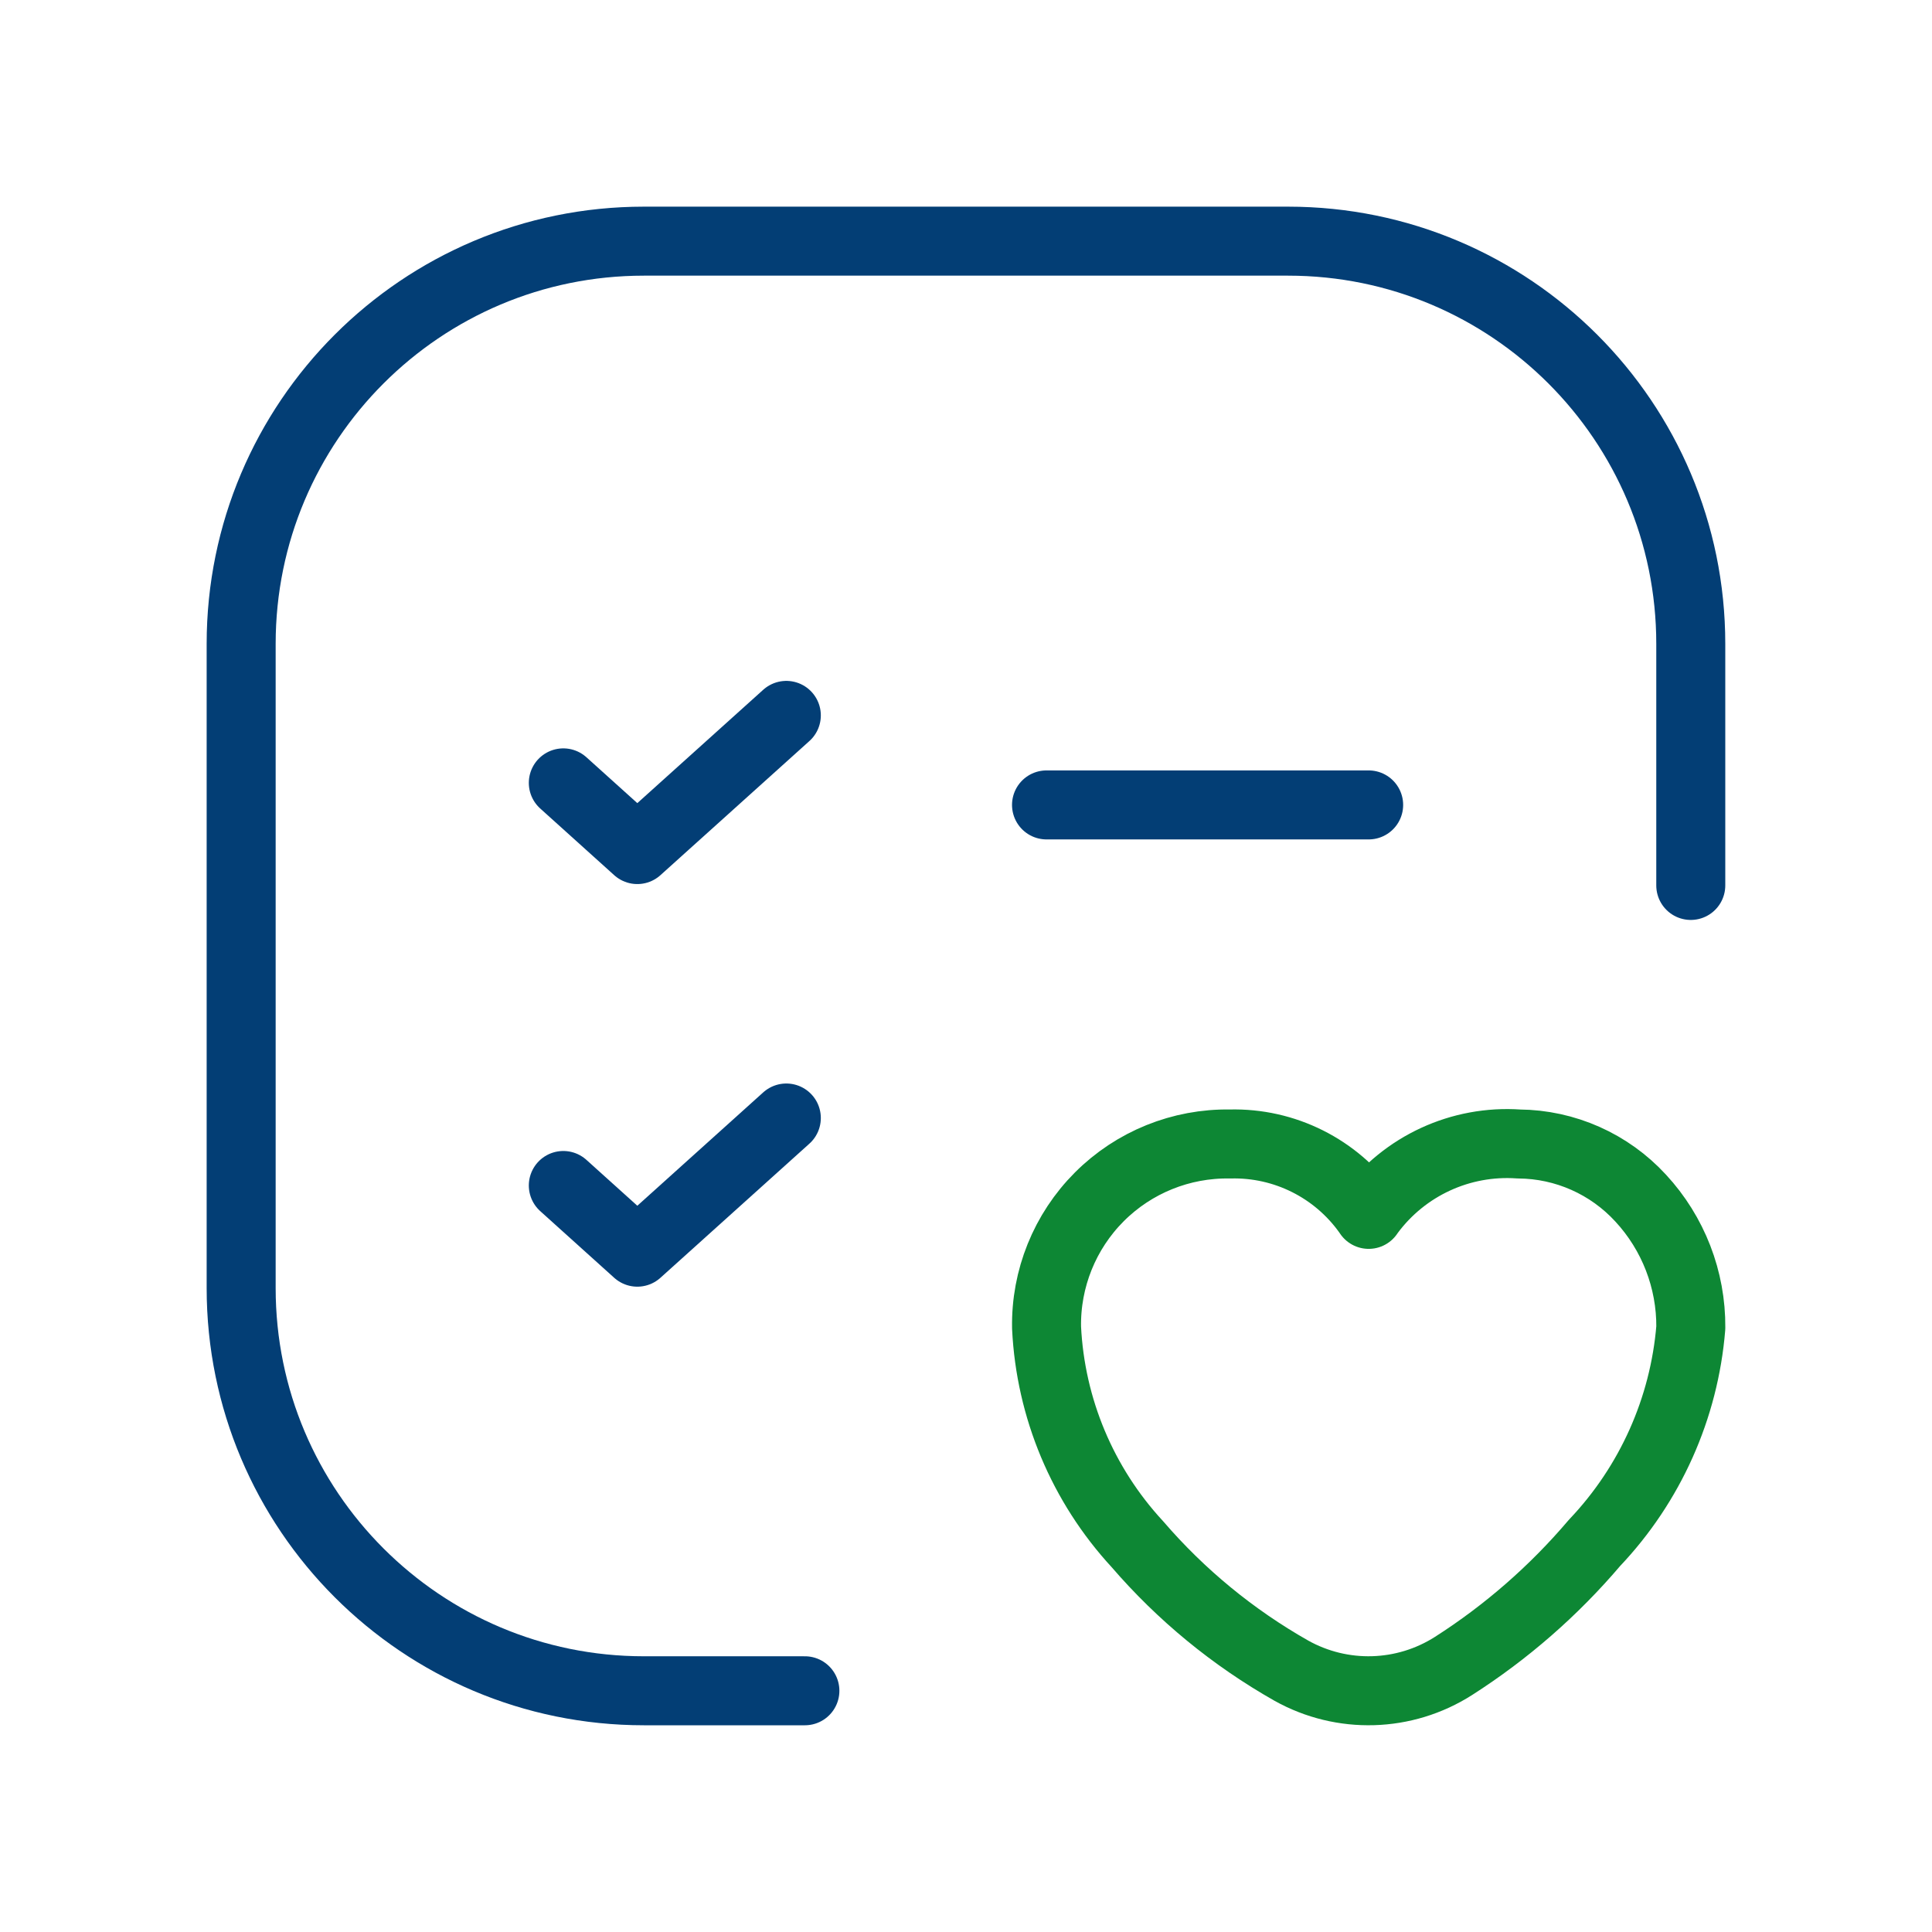
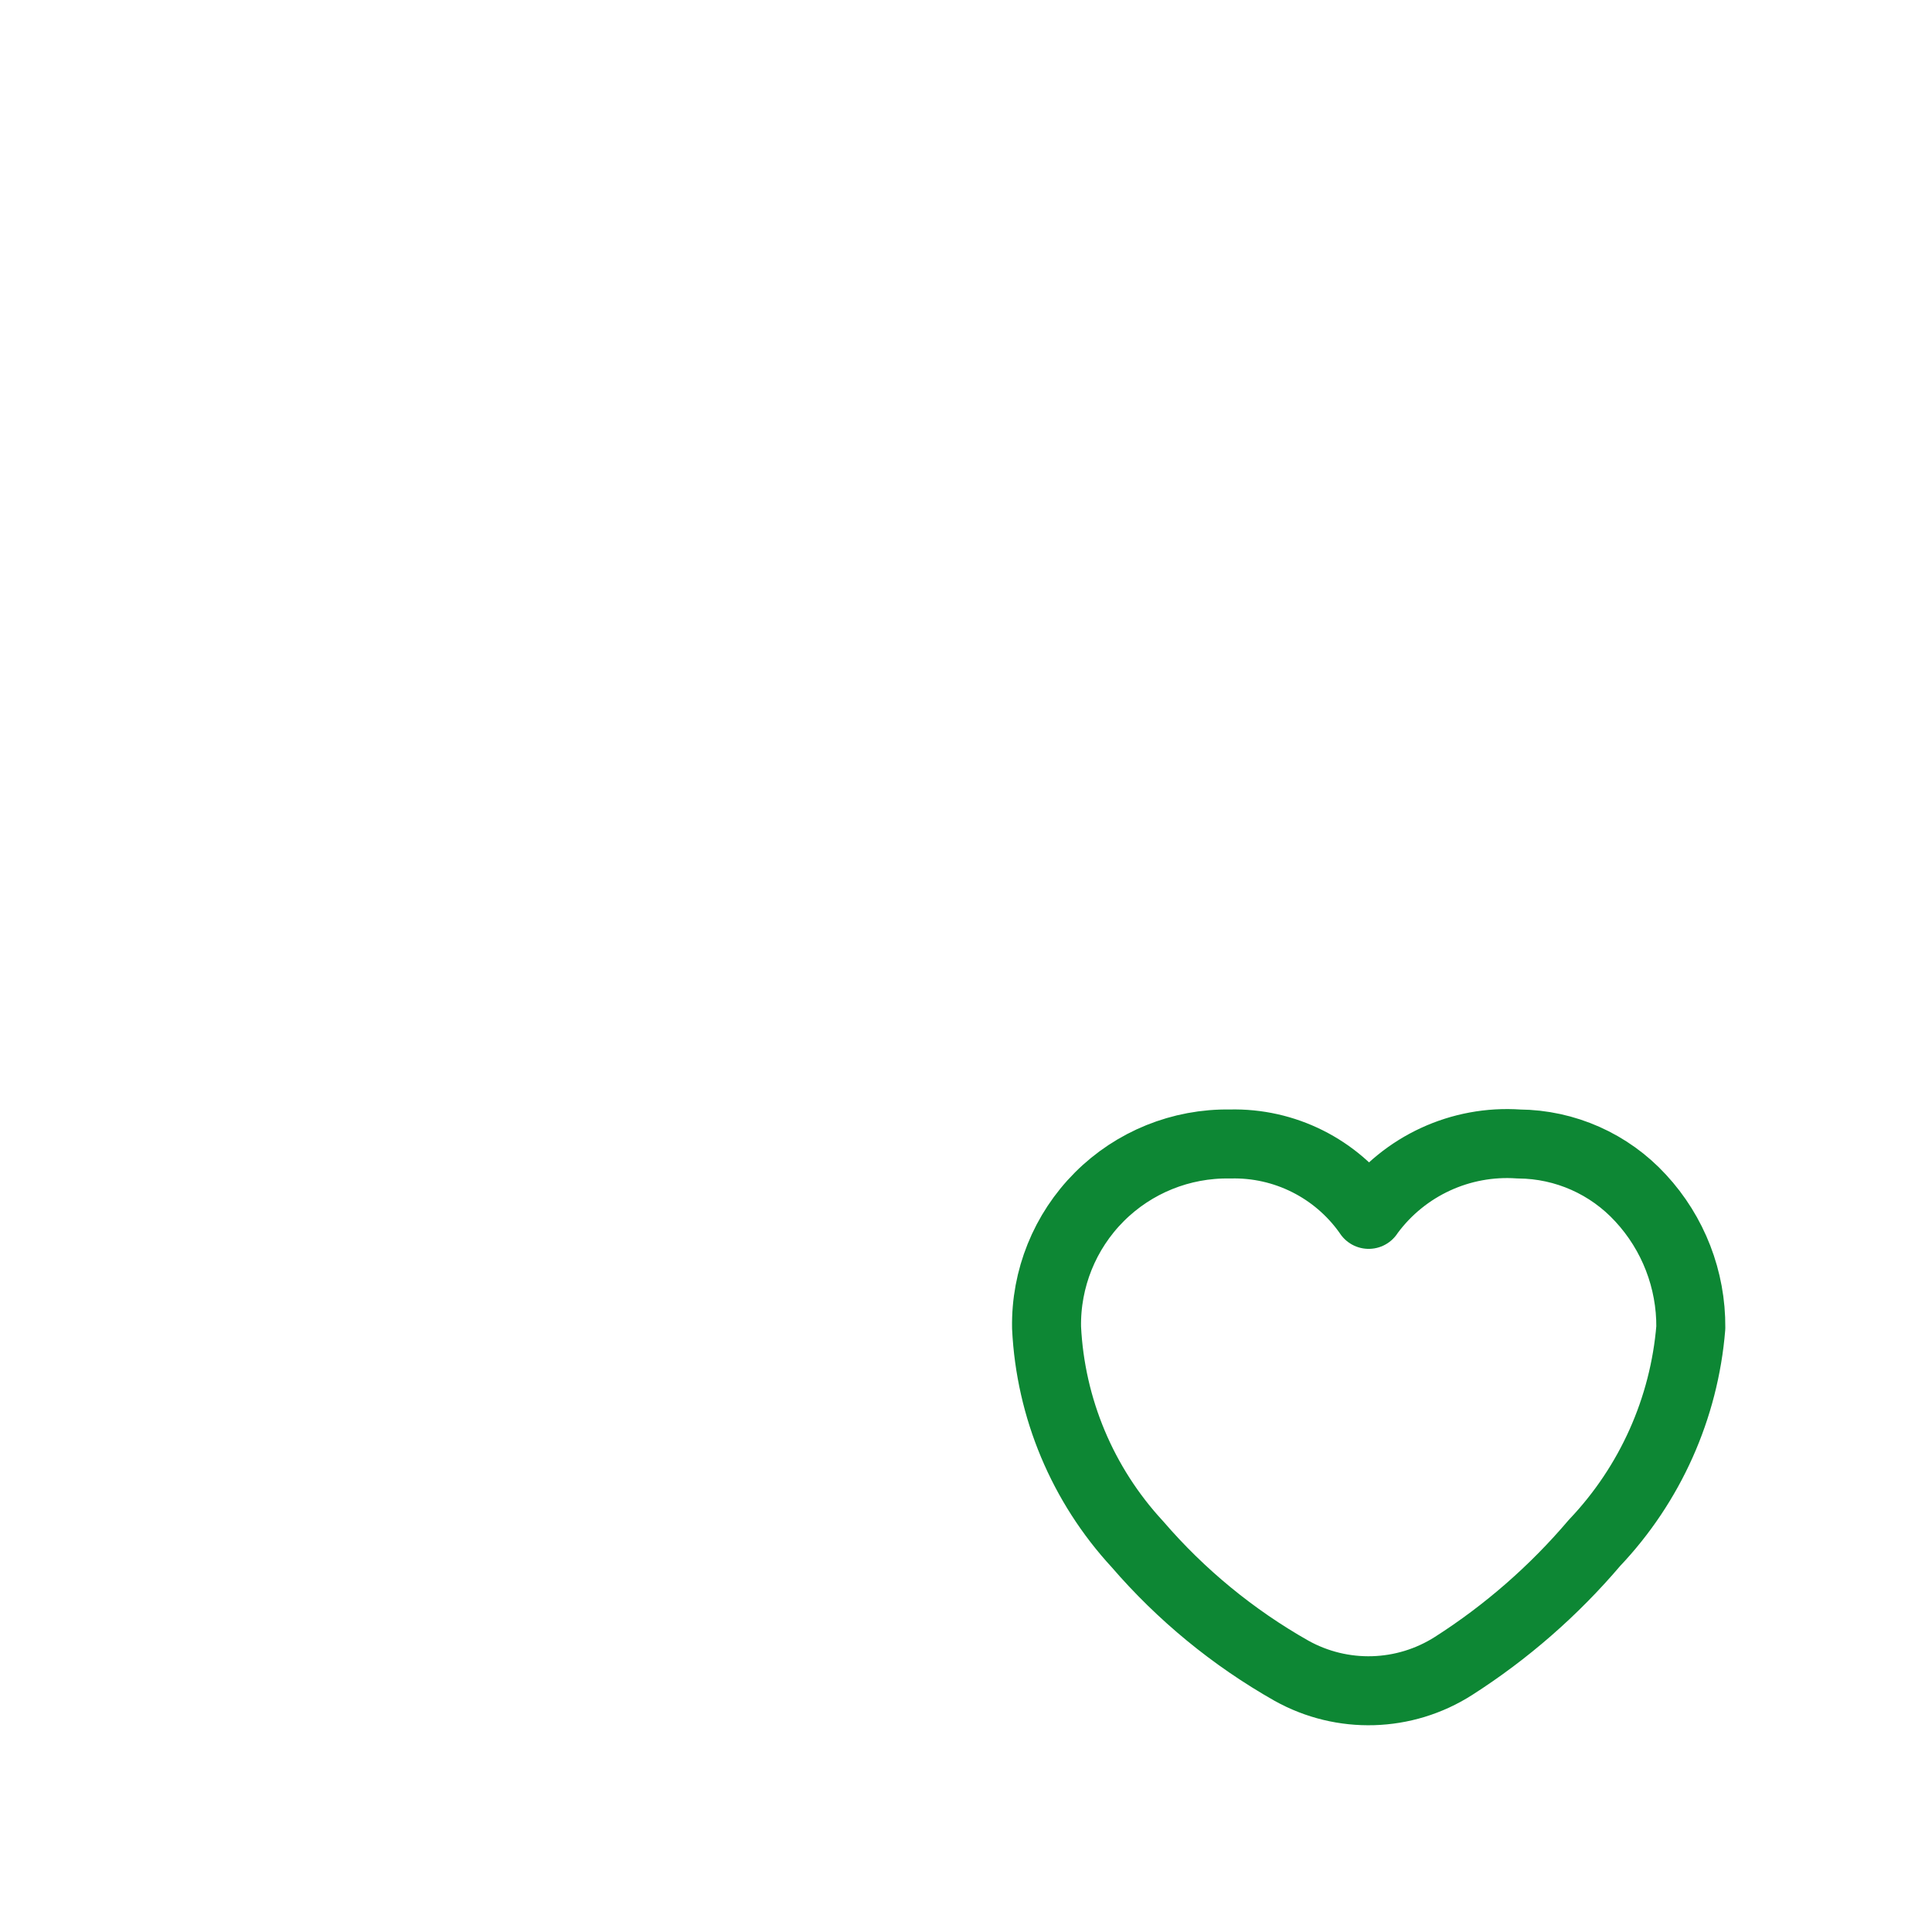
<svg xmlns="http://www.w3.org/2000/svg" width="56" height="56" viewBox="0 0 56 56" fill="none">
  <path fill-rule="evenodd" clip-rule="evenodd" d="M30.335 38.481C30.448 40.817 31.379 43.039 32.966 44.757C34.233 46.229 35.744 47.47 37.434 48.427C38.906 49.248 40.709 49.195 42.13 48.289C43.662 47.31 45.039 46.108 46.217 44.722C47.832 43.022 48.818 40.819 49.009 38.481C49.02 37.091 48.5 35.748 47.555 34.727C46.647 33.738 45.368 33.169 44.025 33.159C42.339 33.041 40.709 33.793 39.704 35.152L39.672 35.199L39.64 35.152C38.726 33.866 37.231 33.118 35.654 33.159C34.235 33.135 32.867 33.688 31.865 34.691C30.862 35.695 30.31 37.063 30.335 38.481Z" stroke="#0D8734" stroke-width="2" stroke-linecap="round" stroke-linejoin="round" />
-   <path d="M30.334 23.331H39.671" stroke="#033E75" stroke-width="2" stroke-linecap="round" stroke-linejoin="round" />
-   <path d="M16.328 22.692L18.473 24.625L22.792 20.736" stroke="#033E75" stroke-width="2" stroke-linecap="round" stroke-linejoin="round" />
-   <path d="M23.33 49.008H18.662C12.216 49.008 6.99 43.782 6.99 37.336V18.662C6.99 12.216 12.216 6.99 18.662 6.99H37.336C43.782 6.99 49.008 12.216 49.008 18.662V25.665" stroke="#033E75" stroke-width="2" stroke-linecap="round" stroke-linejoin="round" />
-   <path d="M16.328 34.362L18.473 36.295L22.792 32.406" stroke="#033E75" stroke-width="2" stroke-linecap="round" stroke-linejoin="round" />
</svg>